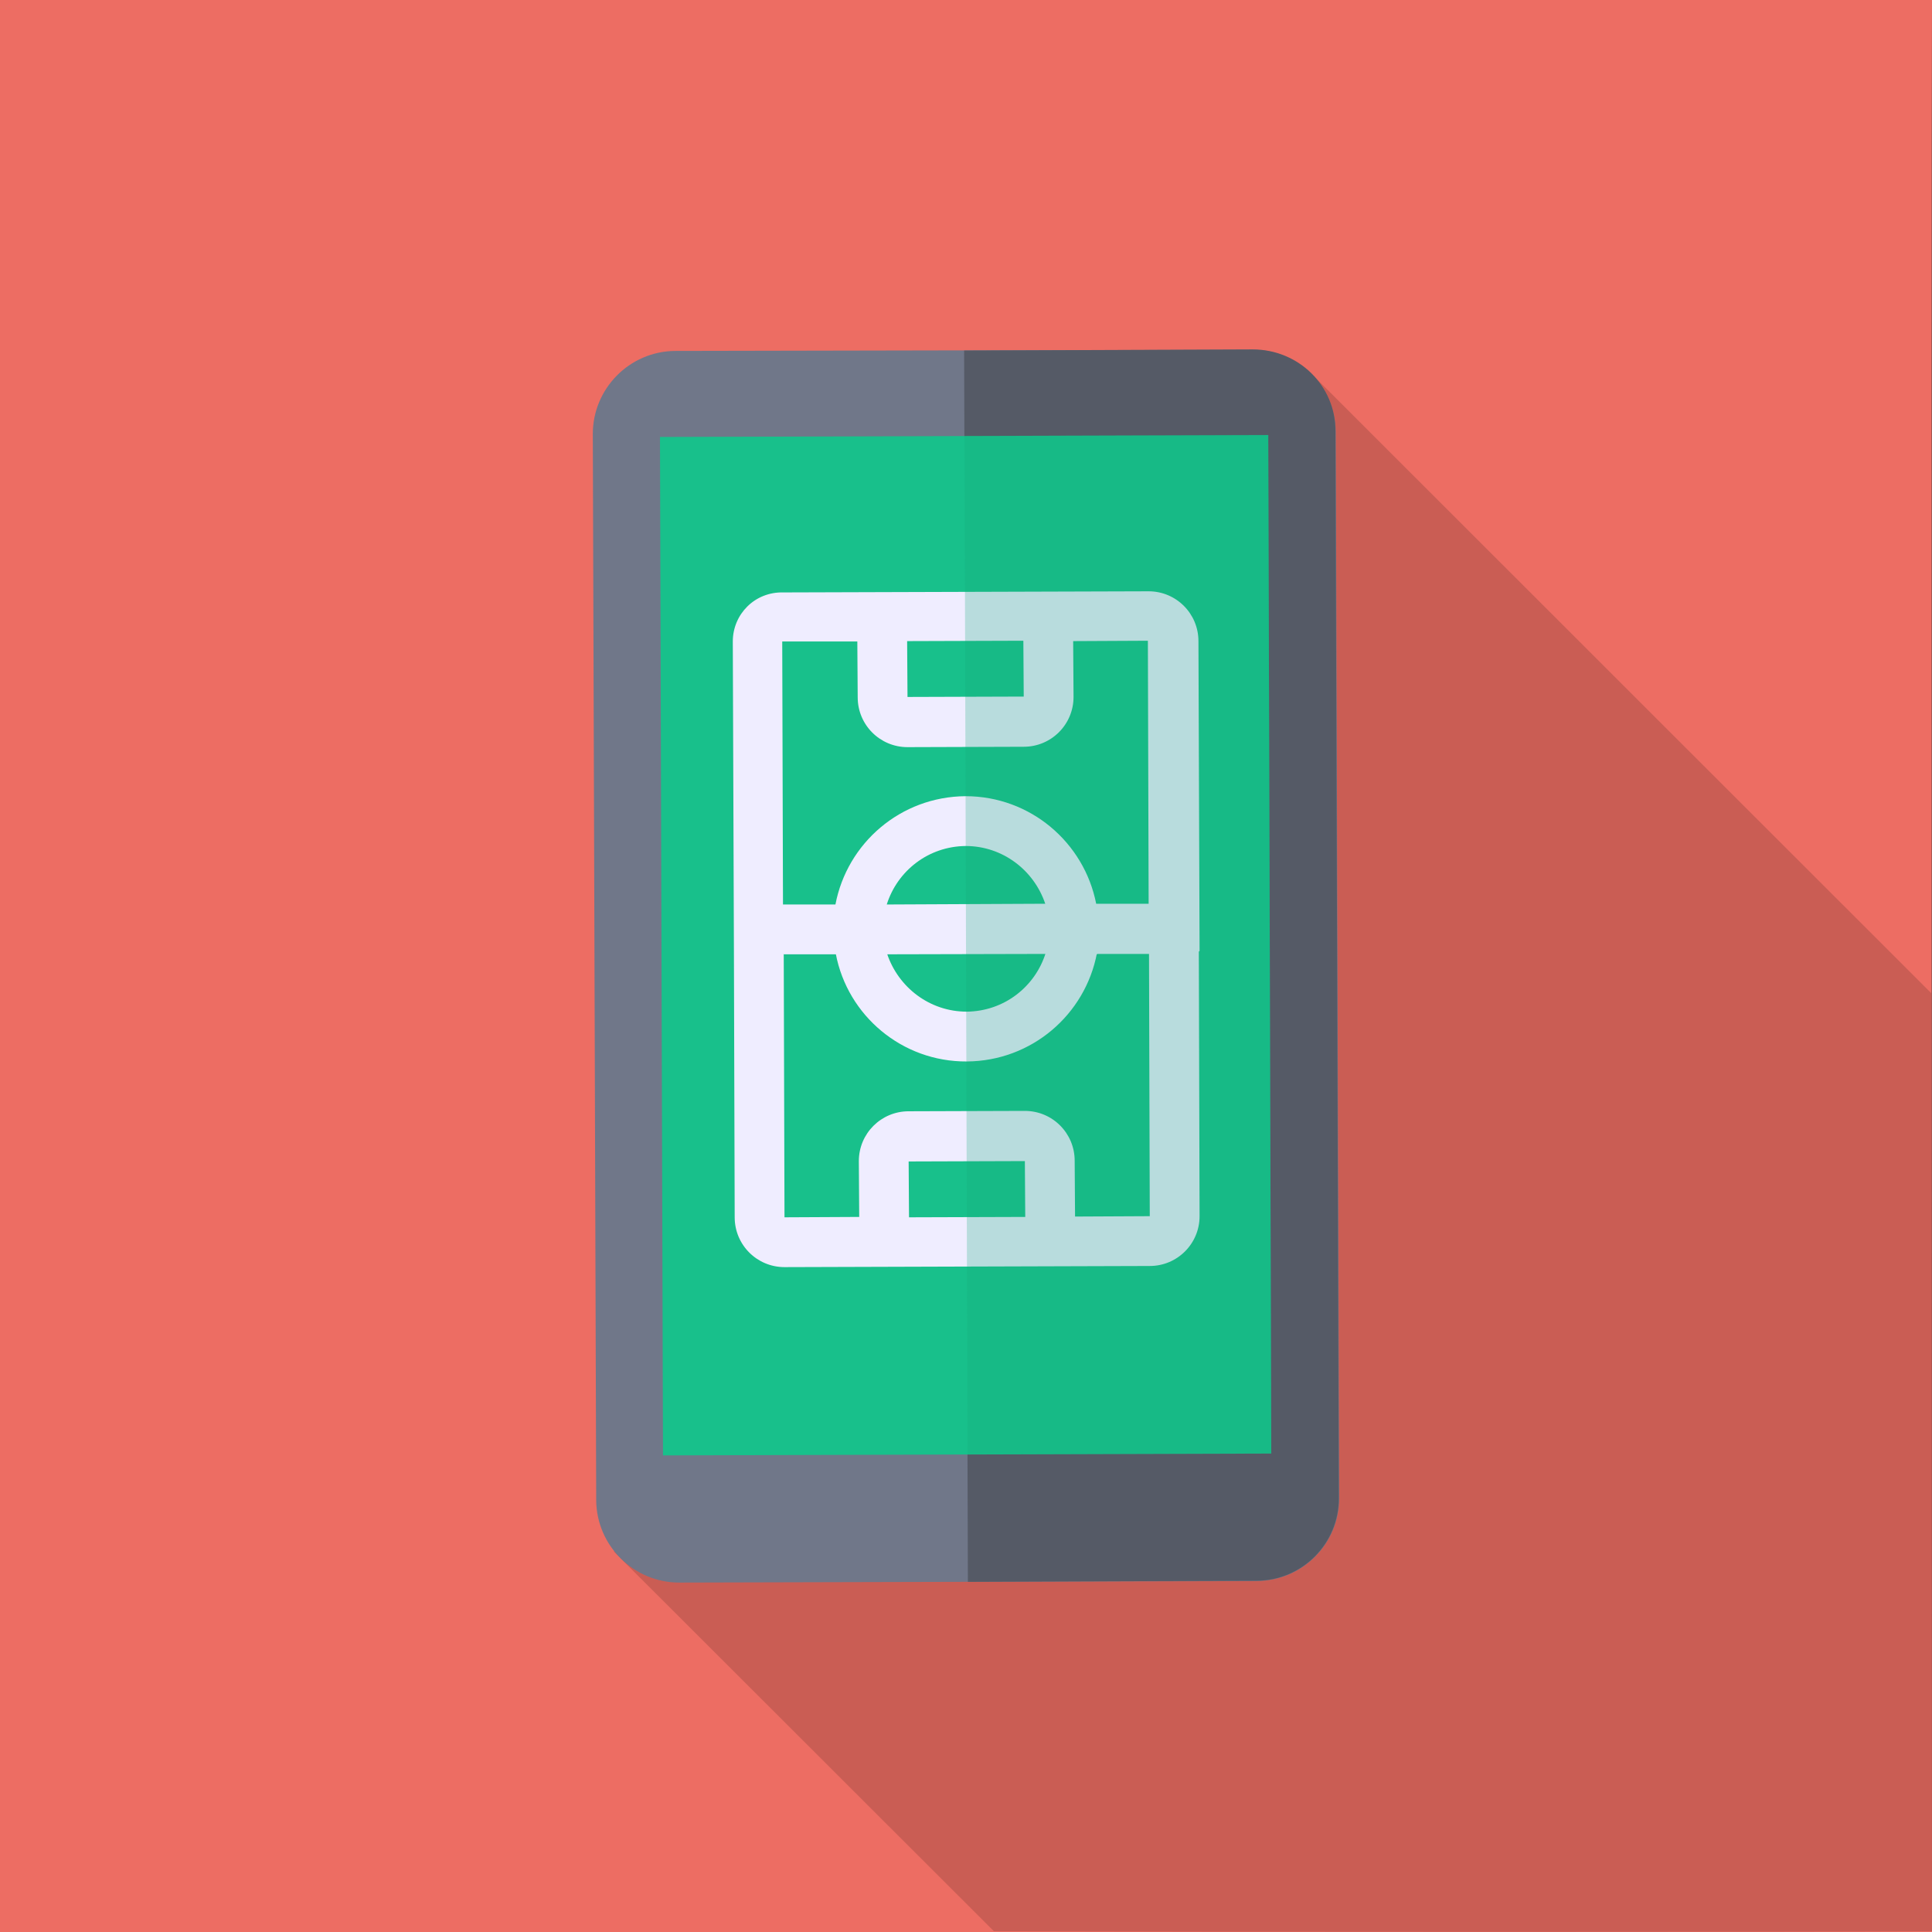
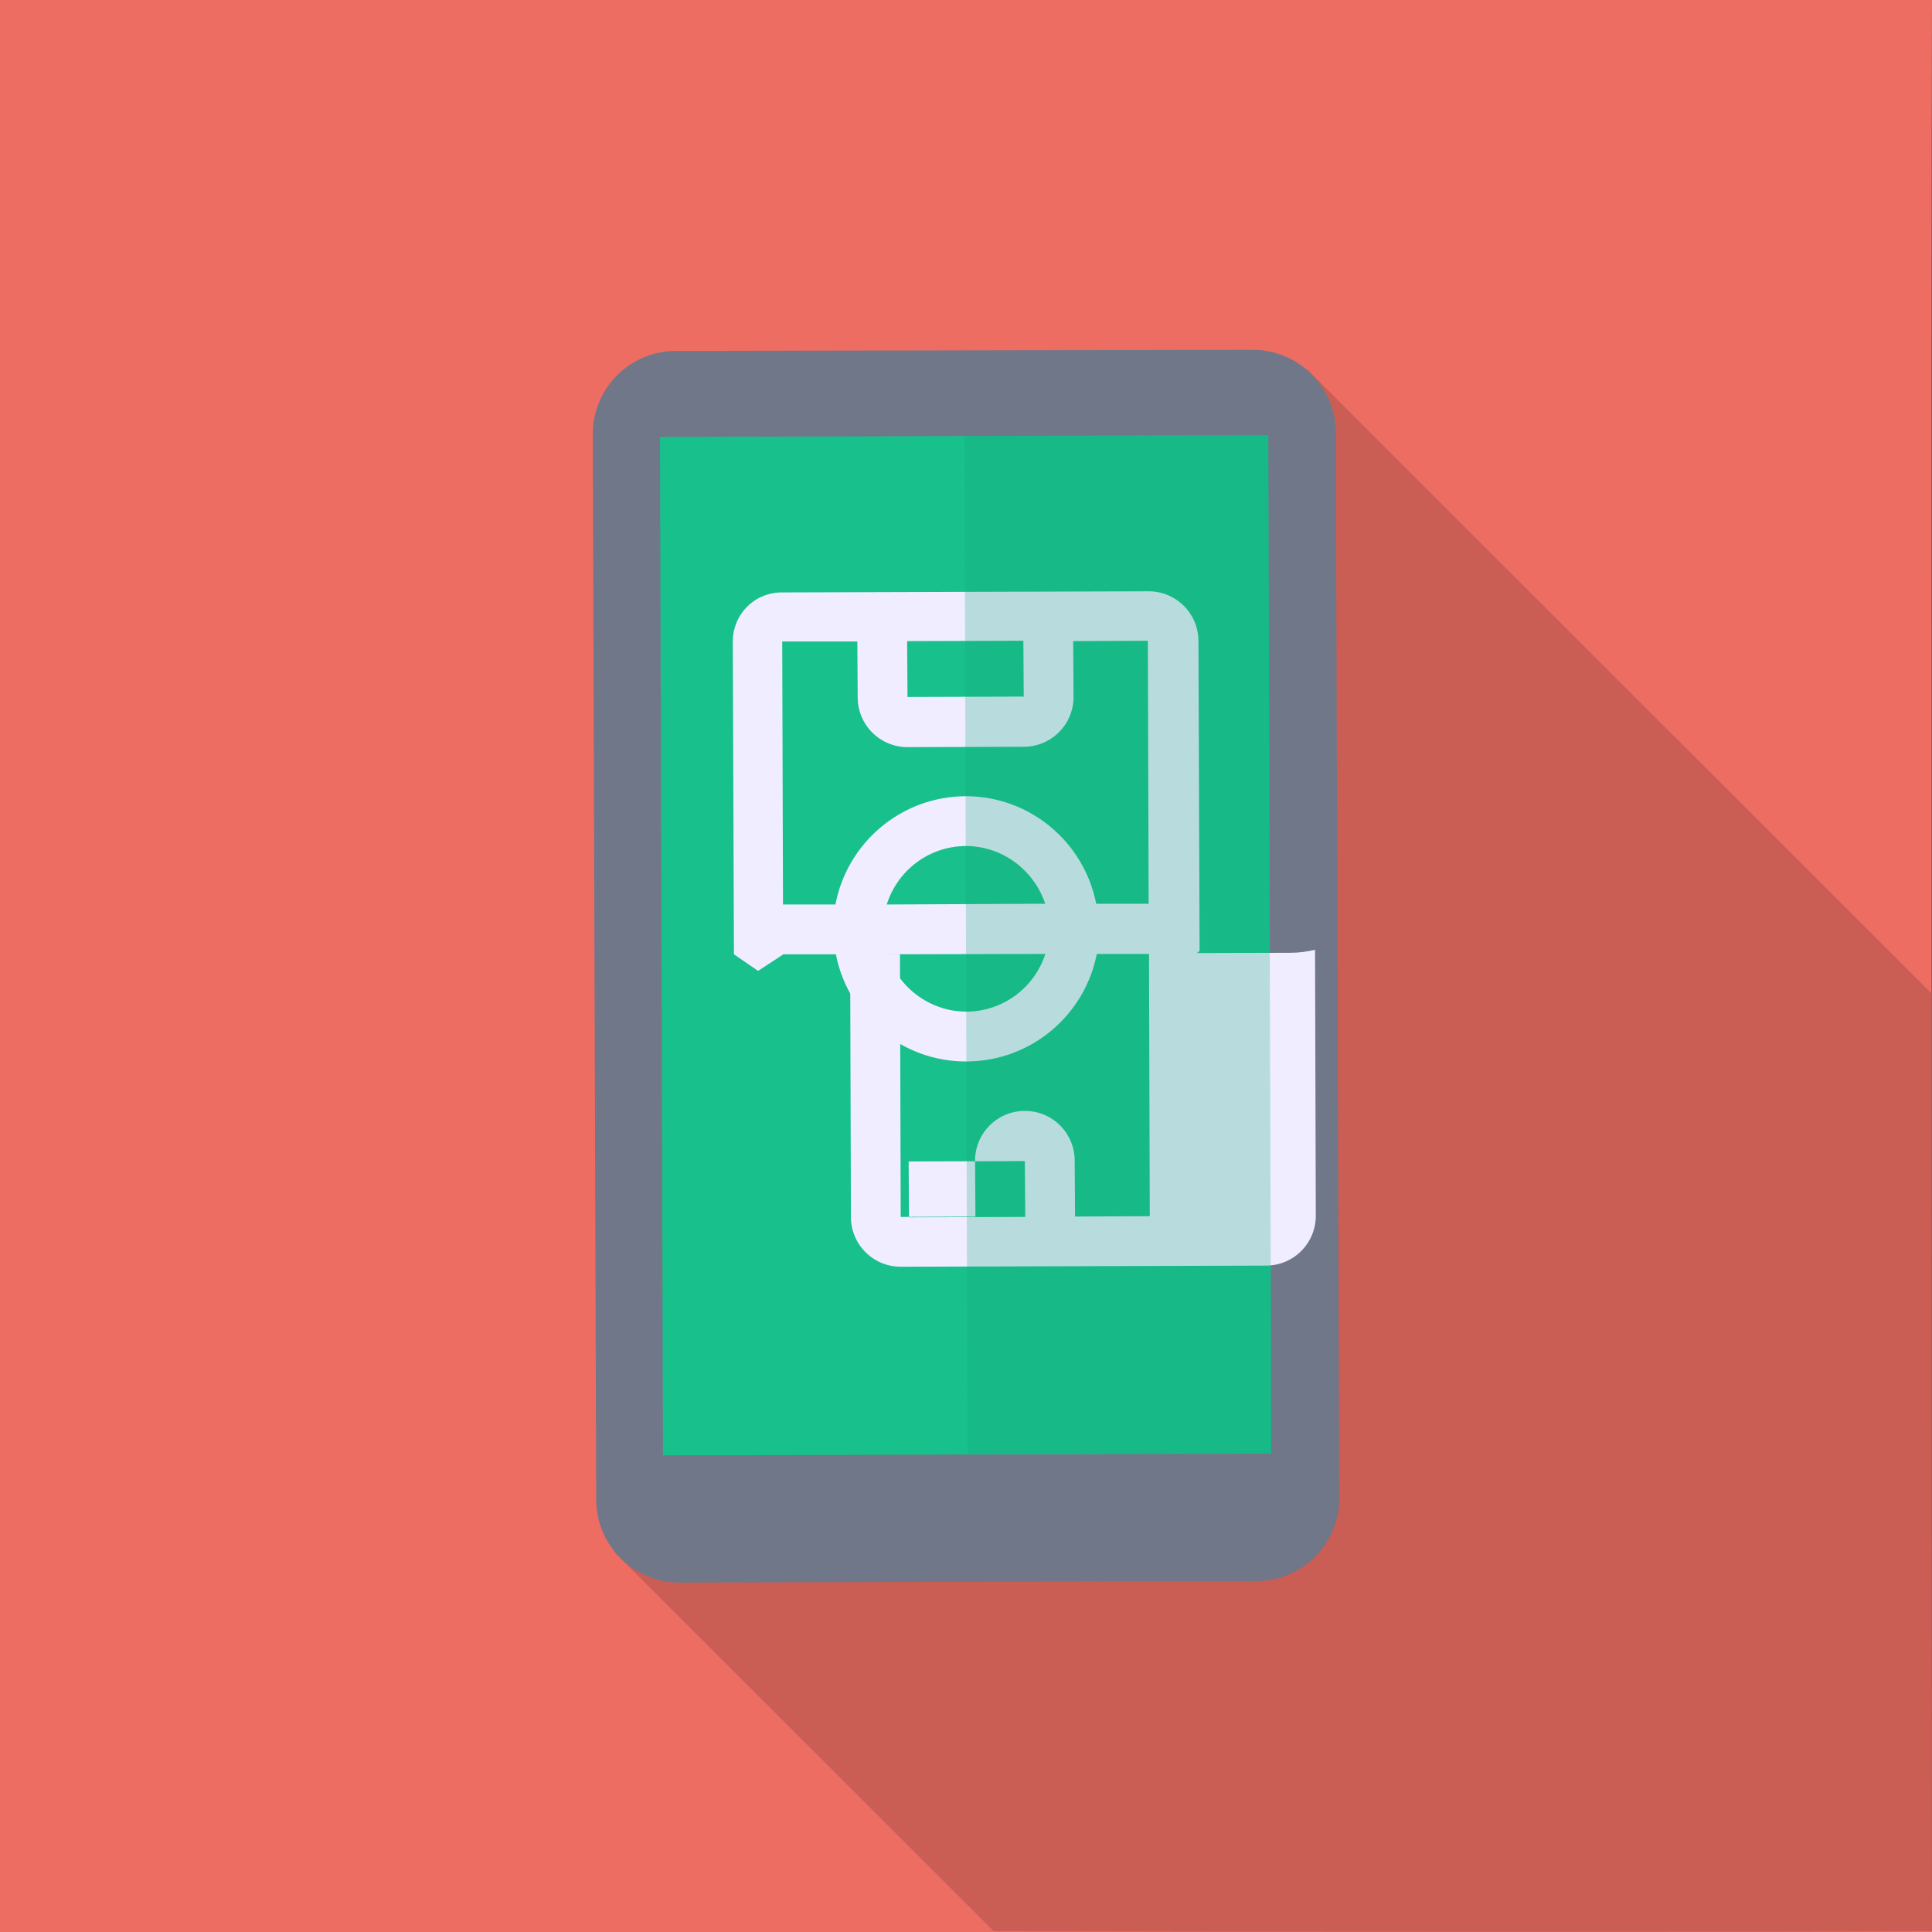
<svg xmlns="http://www.w3.org/2000/svg" version="1.1" id="Layer_1" x="0px" y="0px" viewBox="0 0 512 512" style="enable-background:new 0 0 512 512;">
  <rect x="0" y="0" width="512" height="512" fill="#333333" stroke="none" />
  <style type="text/css">
	.st0{fill:#ED6D63;}
	.st1{opacity:0.15;}
	.st2{fill:#707789;}
	.st3{fill:#555A66;}
	.st4{fill:#18C08B;}
	.st5{fill:#EFEDFF;}
	.st6{opacity:0.25;}
	.st7{fill:#14A877;}
</style>
  <path class="st0" d="M512,0c-0.2,60,0,461.2,0,512c-60,0-434,0.2-512,0c0-65.8,0-189.6,0-256C0,176.5,0,70,0,0C48,0,435,0,512,0z" />
  <path class="st1" d="M263.4,511.8c72.1,0.2,204.6,0.2,248.6,0c0-51.8,0-177.6-0.2-248.6L346.3,97.8L162.7,411.2L263.4,511.8z" />
  <g>
    <g>
      <path class="st2" d="M333.1,419L180,419.4c-12,0-21.9-9.7-22-21.8L157.1,115c0-12,9.7-21.9,21.8-22L332,92.7    c12,0,21.9,9.7,22,21.8l0.9,282.6C354.9,409.1,345.2,418.9,333.1,419z" />
    </g>
    <g>
-       <path class="st3" d="M332,92.6l-76.5,0.3l1,326.3l76.5-0.3c12,0,21.9-9.8,21.8-22l-0.9-282.6C354,102.2,344.1,92.6,332,92.6    L332,92.6z" />
-     </g>
+       </g>
    <g>
      <path class="st4" d="M174.9,115.8l161.2-0.5l0.8,269.9l-161.2,0.5L174.9,115.8z" />
    </g>
    <g>
      <g>
        <path class="st5" d="M194.2,170l0.3,82.9l6.4,4.4l6.7-4.4h13.9l7.2,4.4l6.5-4.4l42-0.1l6.4,4.4l7.2-4.4h13.9l6.6,4.4l6.6-5.2     l-0.3-82.1c0-7.3-5.9-13.2-13.2-13.2l-96.8,0.3C200,156.8,194.2,162.8,194.2,170z M235,239.7c2.8-8.9,11-15.4,20.9-15.5     c9.8,0,18.1,6.4,21.1,15.3L235,239.7z M271.2,169.8l0.1,14.8l-30.8,0.1l-0.1-14.8L271.2,169.8z M227.2,170l0.1,14.8     c0,7.3,5.9,13.2,13.2,13.2l30.8-0.1c7.3,0,13.2-5.9,13.2-13.2l-0.1-14.8l19.8-0.1l0.2,69.7h-13.9c-3.2-16.3-17.5-28.5-34.6-28.5     c-17.2,0.1-31.4,12.4-34.5,28.7h-13.9l-0.2-69.7L227.2,170z" />
        <g>
          <path class="st5" d="M256.2,281.3c17.2-0.1,31.4-12.4,34.5-28.7h-13.6c-2.8,8.9-11,15.4-20.9,15.5c-9.8,0-18.1-6.4-21.1-15.3      h-13.6C224.6,269.1,239,281.4,256.2,281.3z" />
-           <path class="st5" d="M304.5,252.6l0.2,69.7l-19.8,0.1l-0.1-14.8c0-7.3-5.9-13.2-13.2-13.2l-30.8,0.1c-7.3,0-13.2,5.9-13.2,13.2      l0.1,14.8l-19.8,0.1l-0.2-69.7h-13.2l0.2,69.7c0,7.3,5.9,13.2,13.2,13.2l96.8-0.3c7.3,0,13.2-5.9,13.2-13.2l-0.2-70.5      c-2.1,0.5-4.3,0.8-6.6,0.8L304.5,252.6z M240.9,322.6l-0.1-14.8l30.8-0.1l0.1,14.8L240.9,322.6z" />
+           <path class="st5" d="M304.5,252.6l0.2,69.7l-19.8,0.1l-0.1-14.8c0-7.3-5.9-13.2-13.2-13.2c-7.3,0-13.2,5.9-13.2,13.2      l0.1,14.8l-19.8,0.1l-0.2-69.7h-13.2l0.2,69.7c0,7.3,5.9,13.2,13.2,13.2l96.8-0.3c7.3,0,13.2-5.9,13.2-13.2l-0.2-70.5      c-2.1,0.5-4.3,0.8-6.6,0.8L304.5,252.6z M240.9,322.6l-0.1-14.8l30.8-0.1l0.1,14.8L240.9,322.6z" />
        </g>
      </g>
    </g>
    <g class="st6">
      <path class="st7" d="M255.6,115.5l80.5-0.3l0.8,269.9l-80.5,0.3L255.6,115.5L255.6,115.5z" />
    </g>
  </g>
</svg>